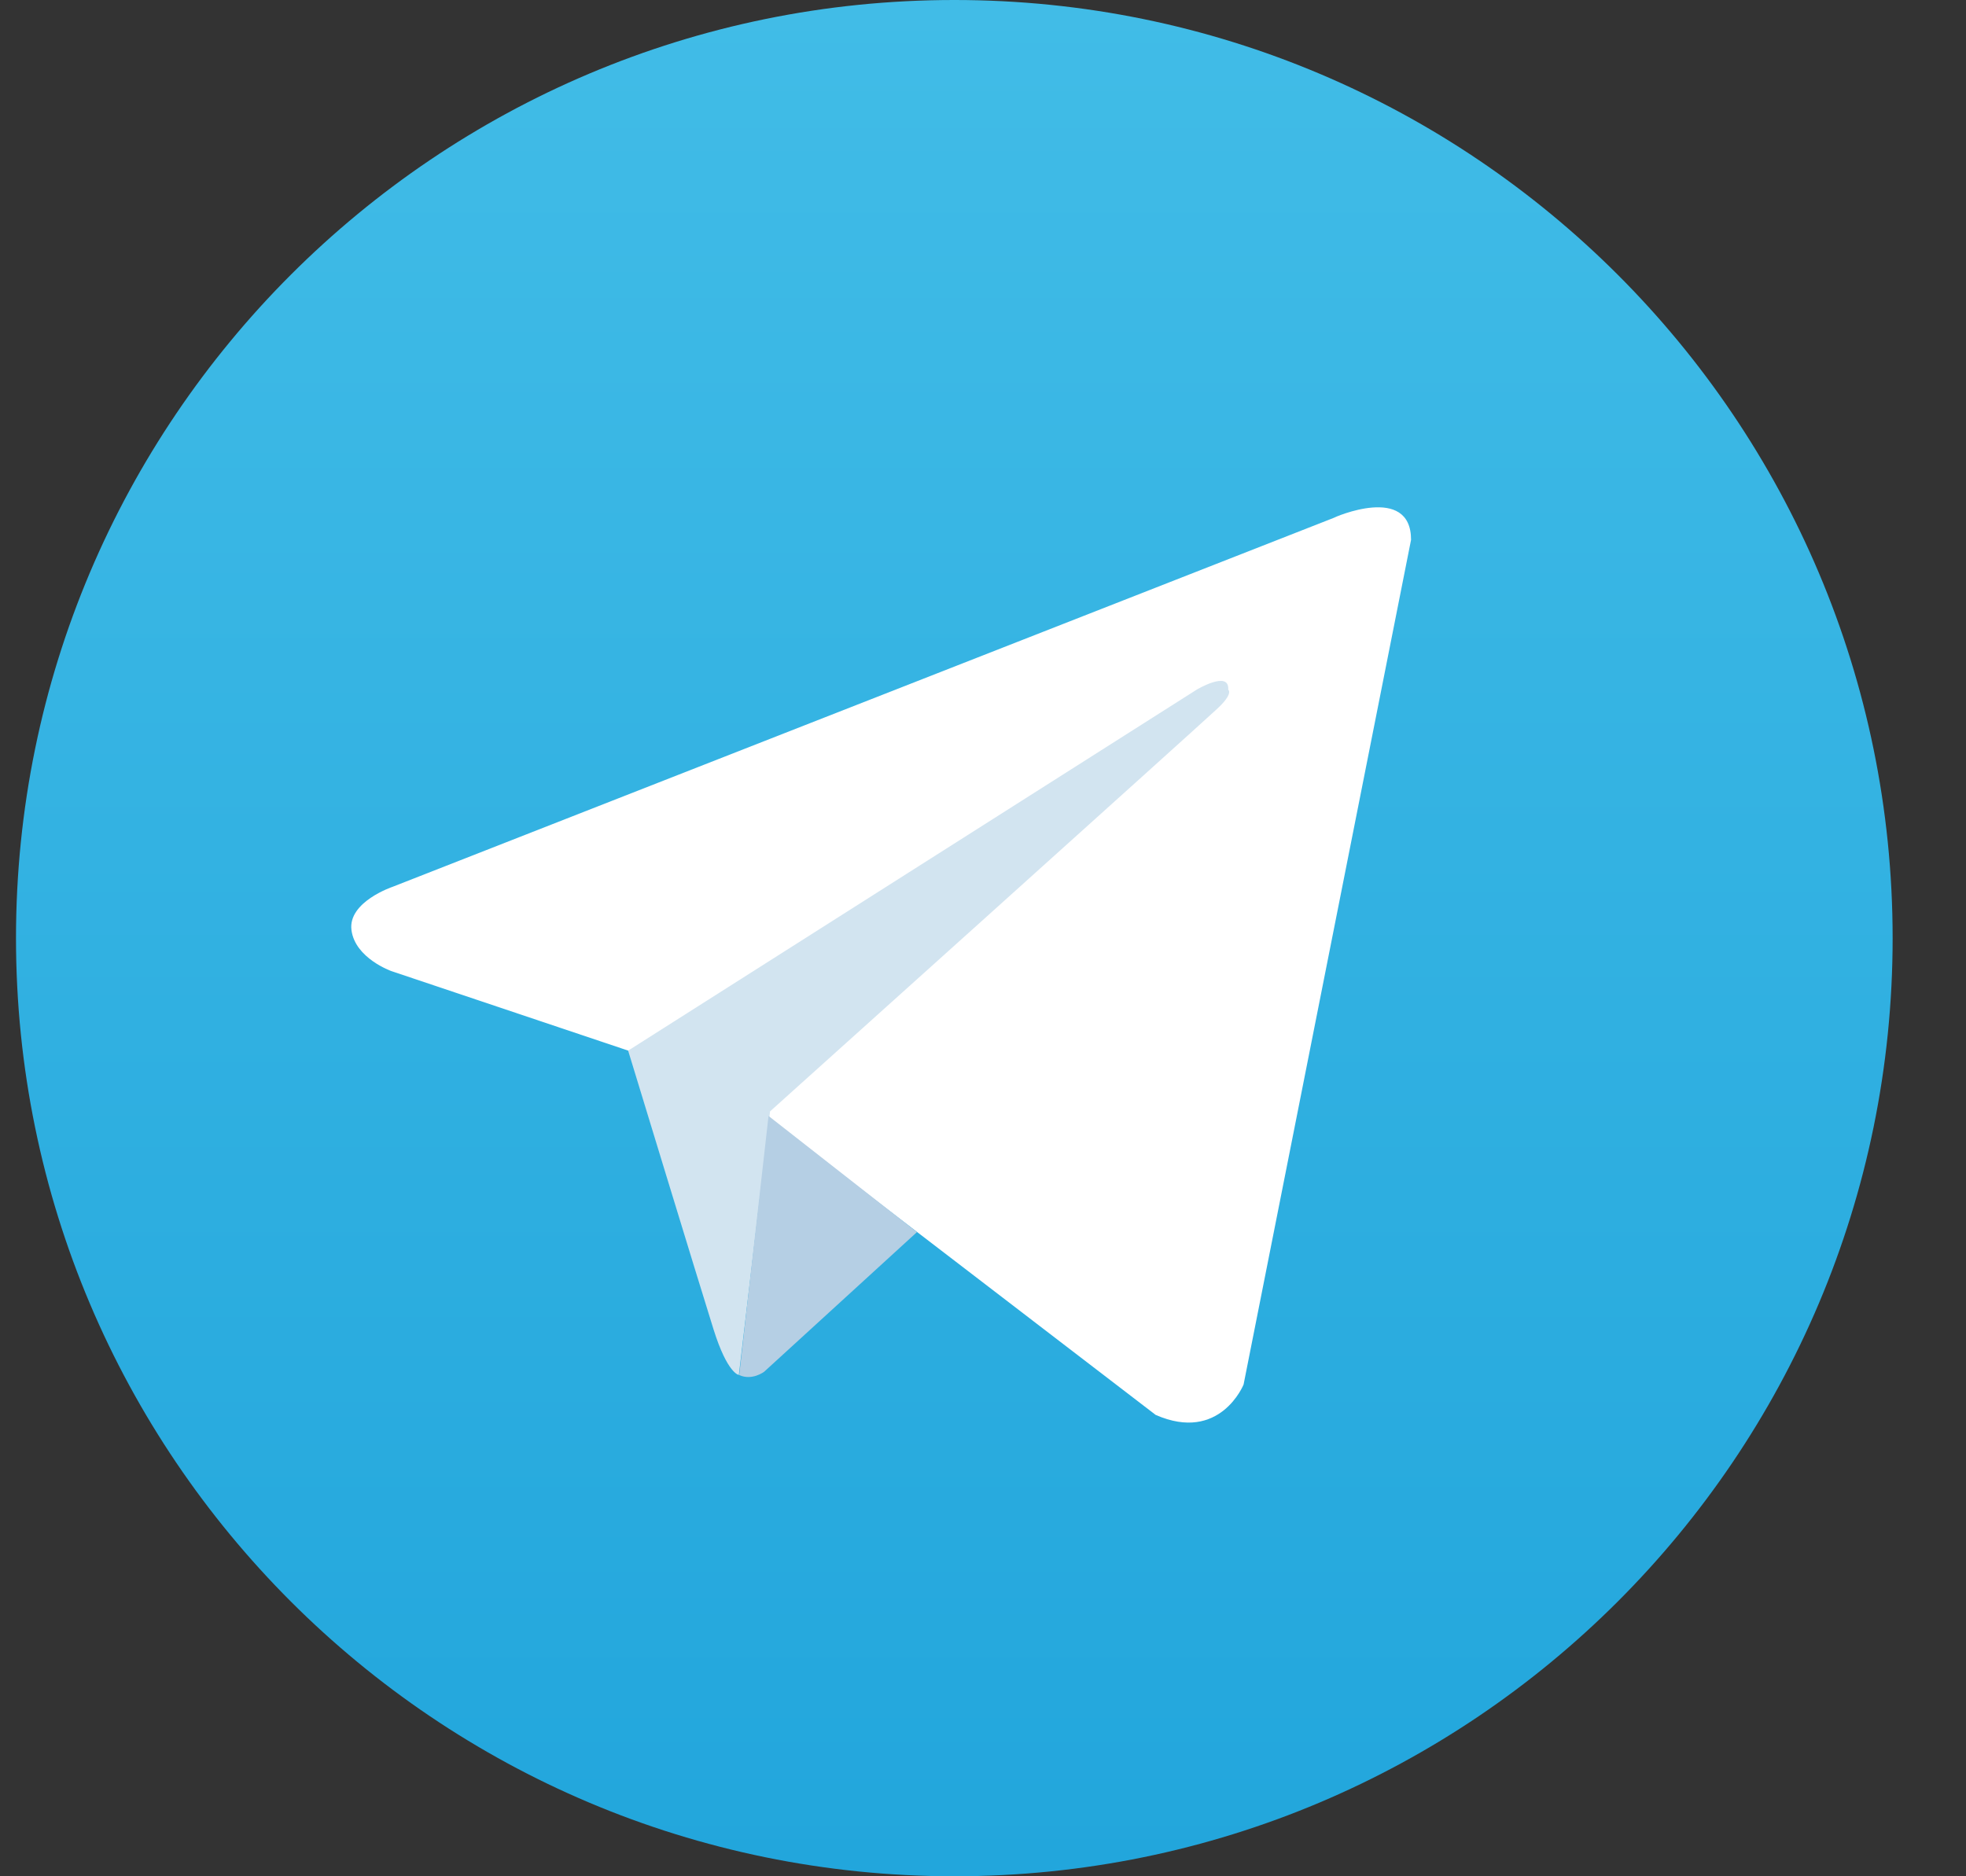
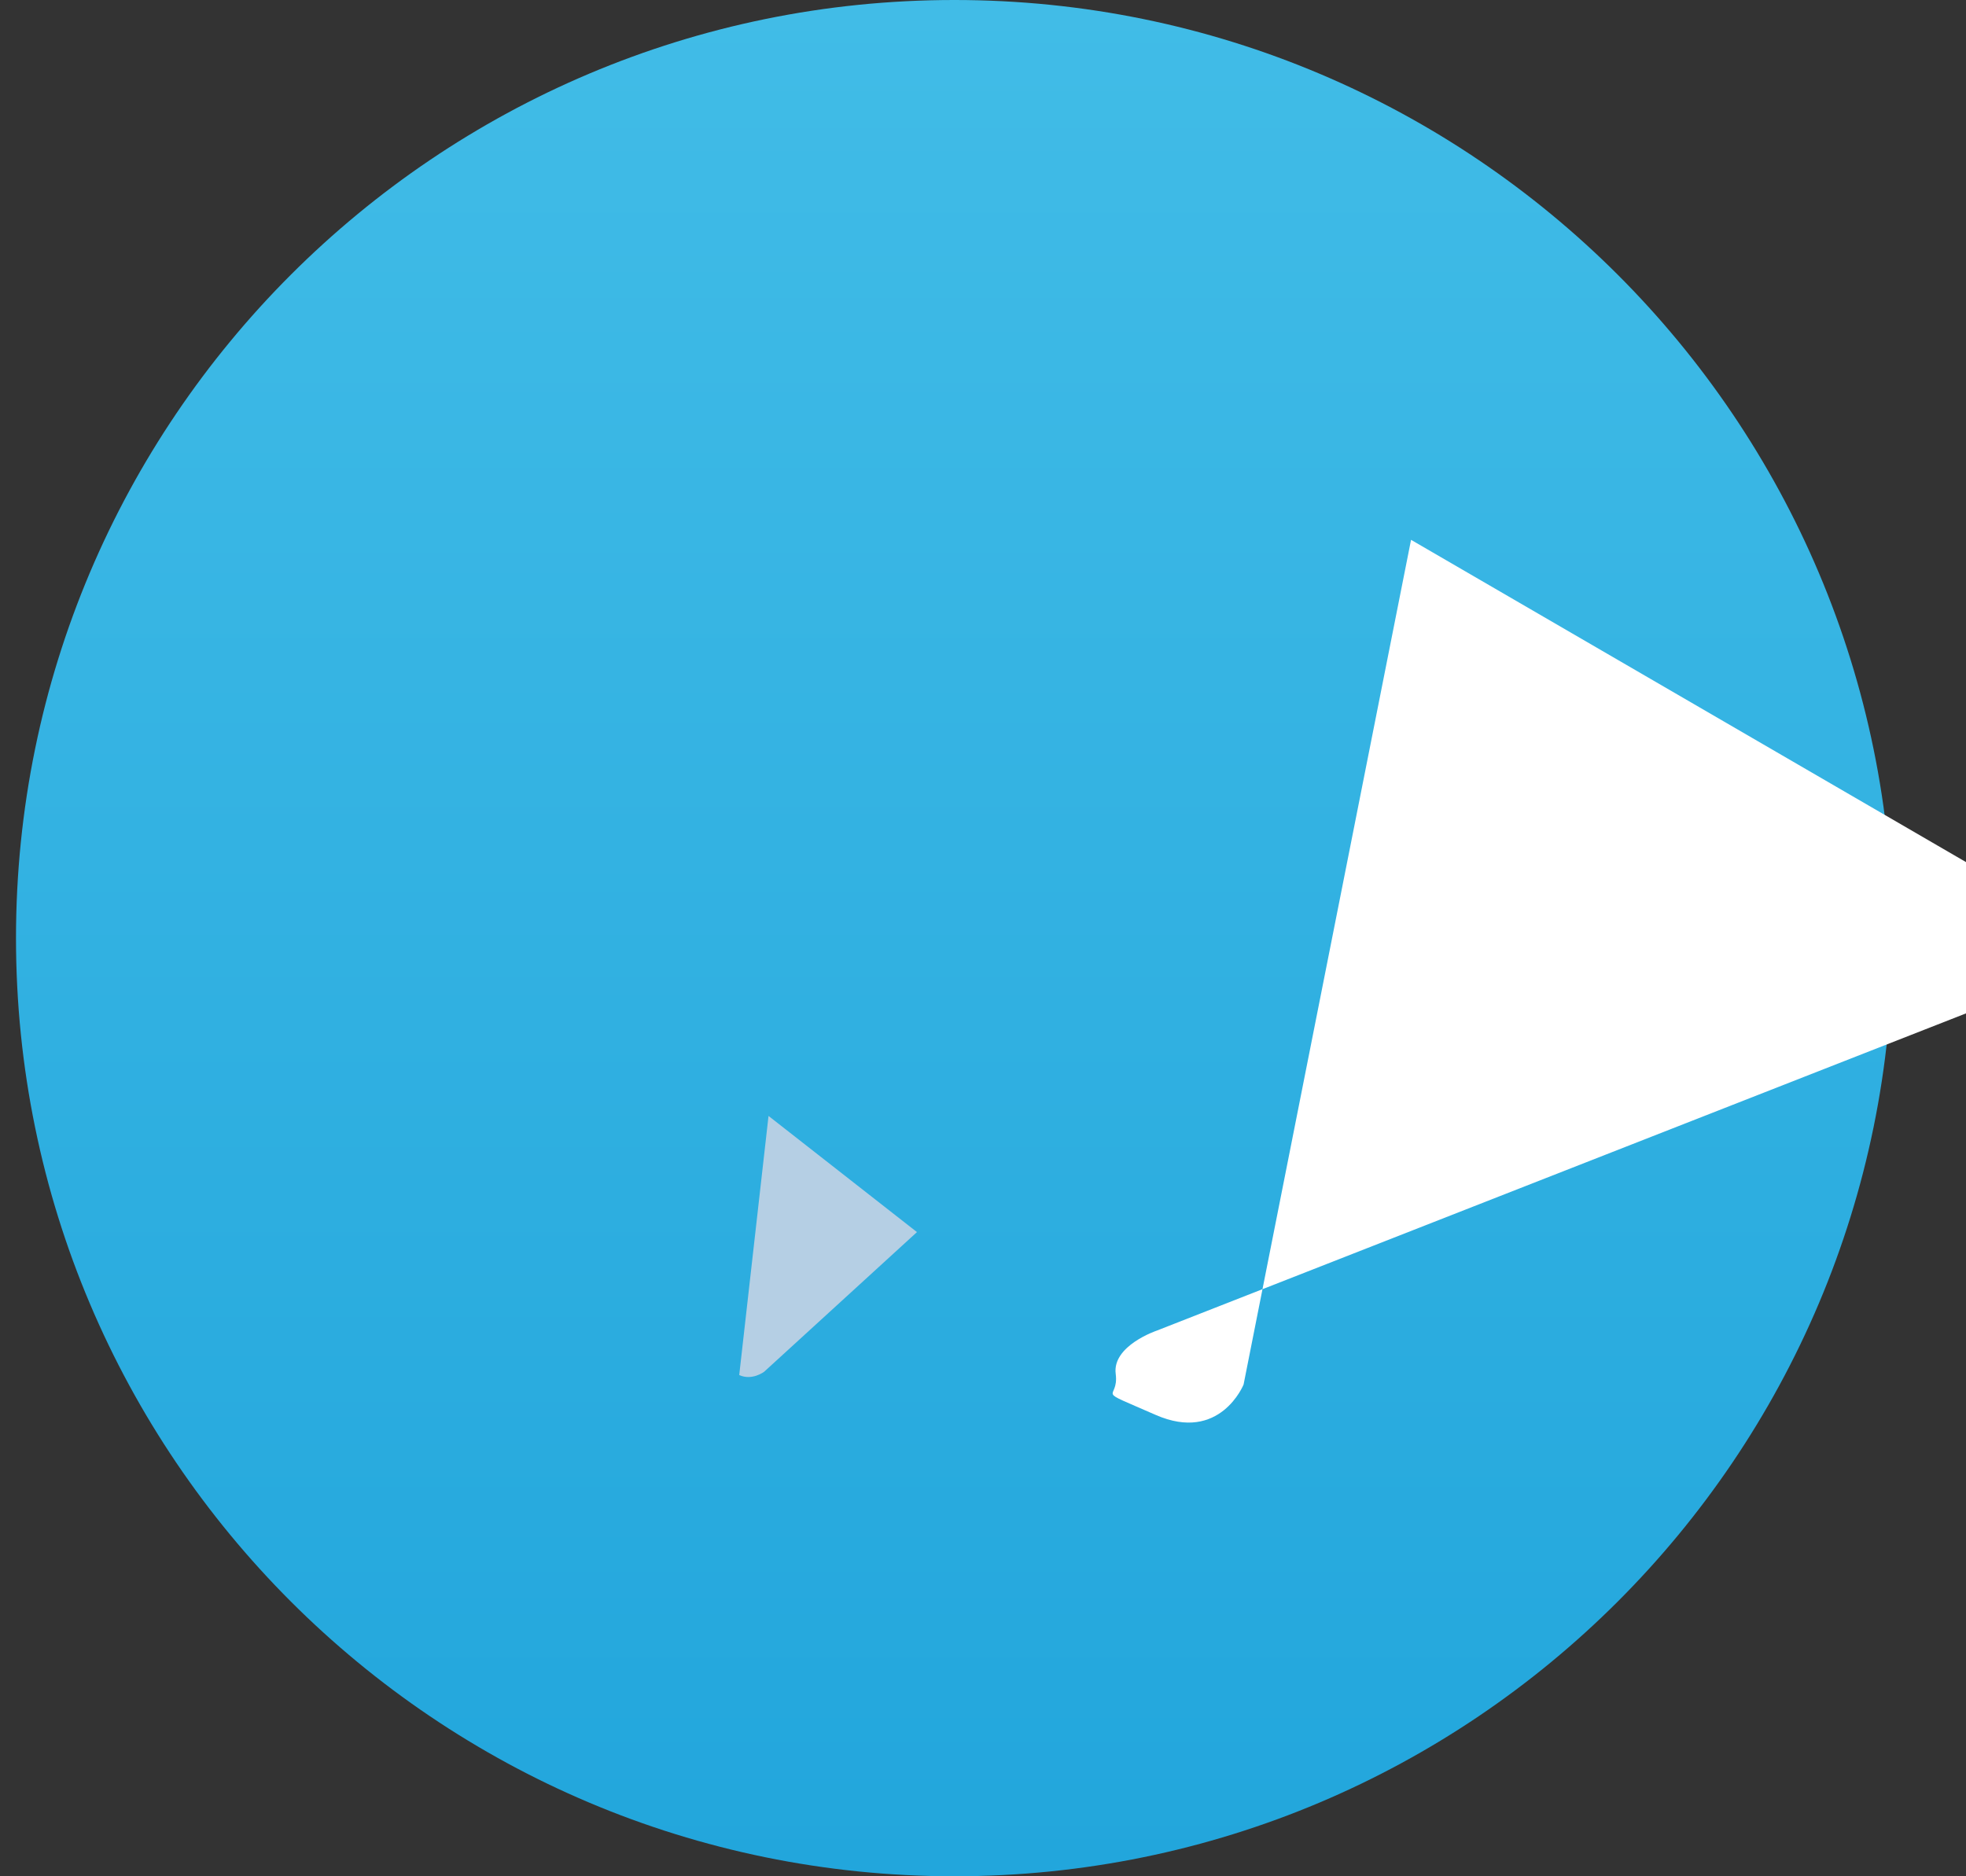
<svg xmlns="http://www.w3.org/2000/svg" fill="none" height="21" viewBox="0 0 22 21" width="22">
  <rect x="0" y="0" width="22" height="21" fill="#333333" stroke="none" />
  <linearGradient id="a" gradientUnits="userSpaceOnUse" x1="10.679" x2="10.679" y1="0" y2="20.923">
    <stop offset="0" stop-color="#41bce7" />
    <stop offset="1" stop-color="#22a6dc" />
  </linearGradient>
  <path d="m10.679 21c5.799 0 10.5-4.701 10.5-10.5 0-5.799-4.701-10.5-10.5-10.5-5.799 0-10.5 4.701-10.5 10.5 0 5.799 4.701 10.5 10.5 10.5z" fill="url(#a)" />
-   <path d="m15.79 6.042-1.874 9.454s-.263.656-.984.34l-4.327-3.318-1.575-.759-2.65-.89s-.406-.143-.447-.459c-.041-.316.459-.484.459-.484l10.533-4.13c0-.004.865-.386.865.246z" fill="#fff" />
-   <path d="m8.268 15.389s-.127-.012-.283-.509c-.156-.496-.956-3.121-.956-3.121l6.362-4.04s.369-.221.353 0c0 0 .066.041-.131.221-.197.185-4.996 4.499-4.996 4.499" fill="#d2e4f0" />
+   <path d="m15.79 6.042-1.874 9.454s-.263.656-.984.34s-.406-.143-.447-.459c-.041-.316.459-.484.459-.484l10.533-4.13c0-.004.865-.386.865.246z" fill="#fff" />
  <path d="m10.261 13.79-1.71 1.563s-.135.103-.279.037l.328-2.9" fill="#b5cfe4" />
</svg>